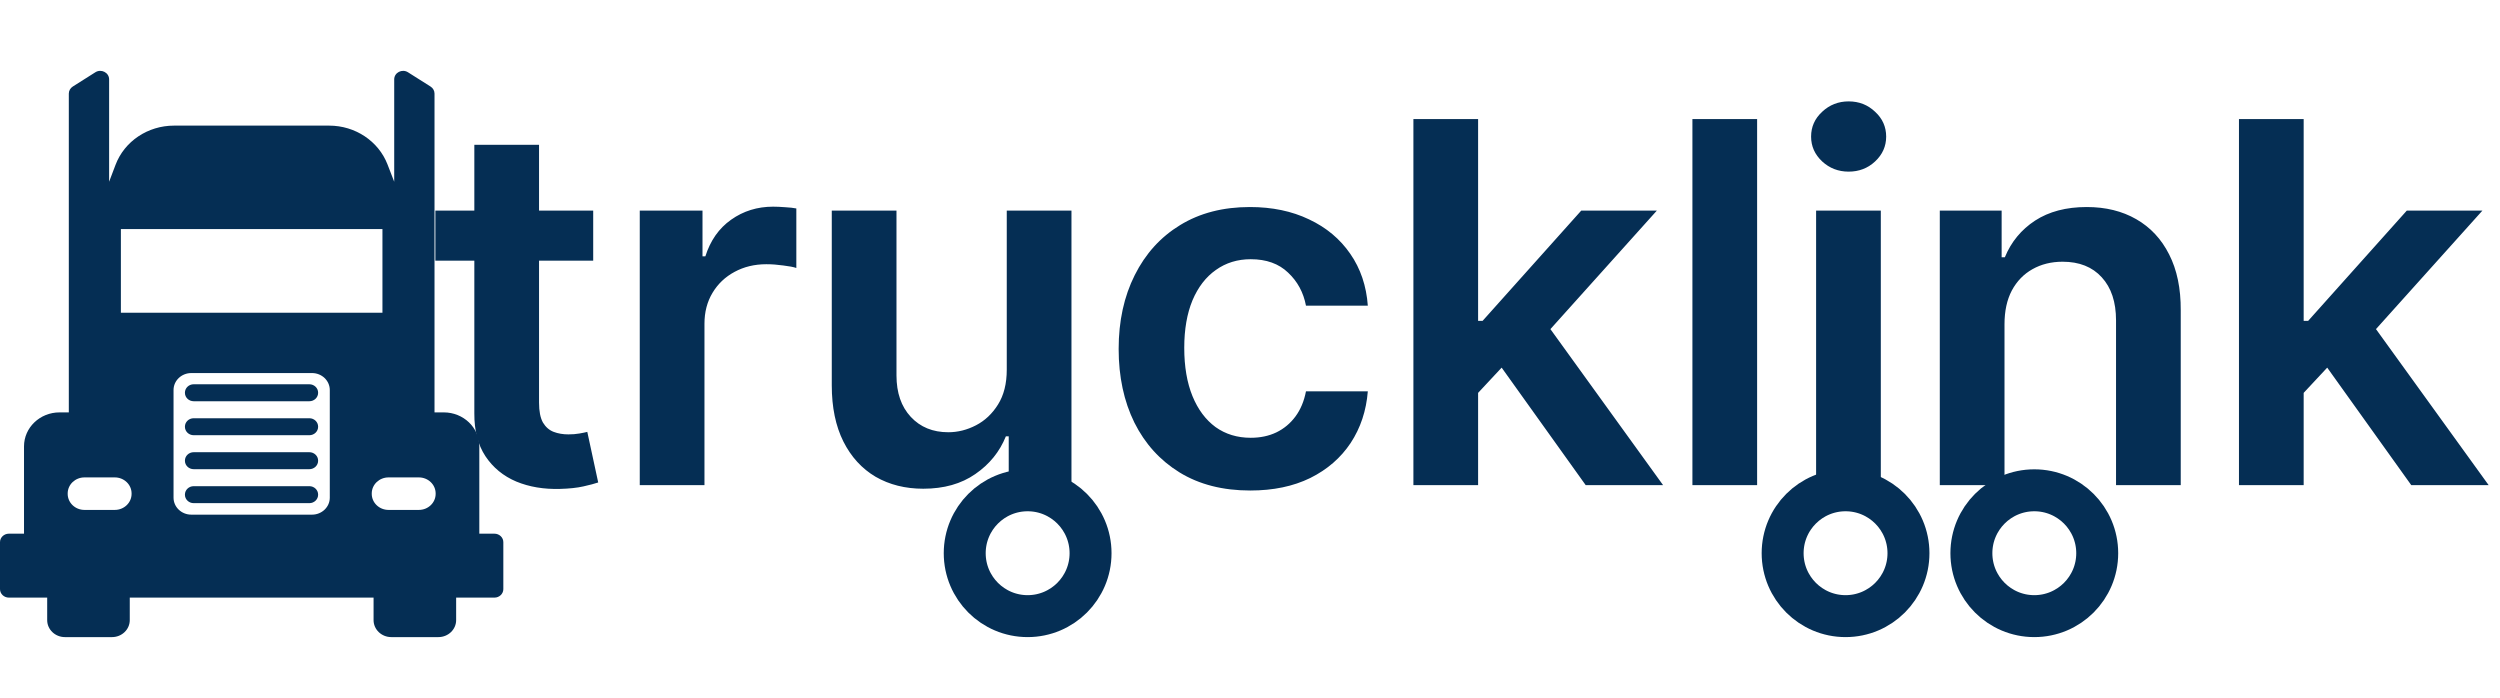
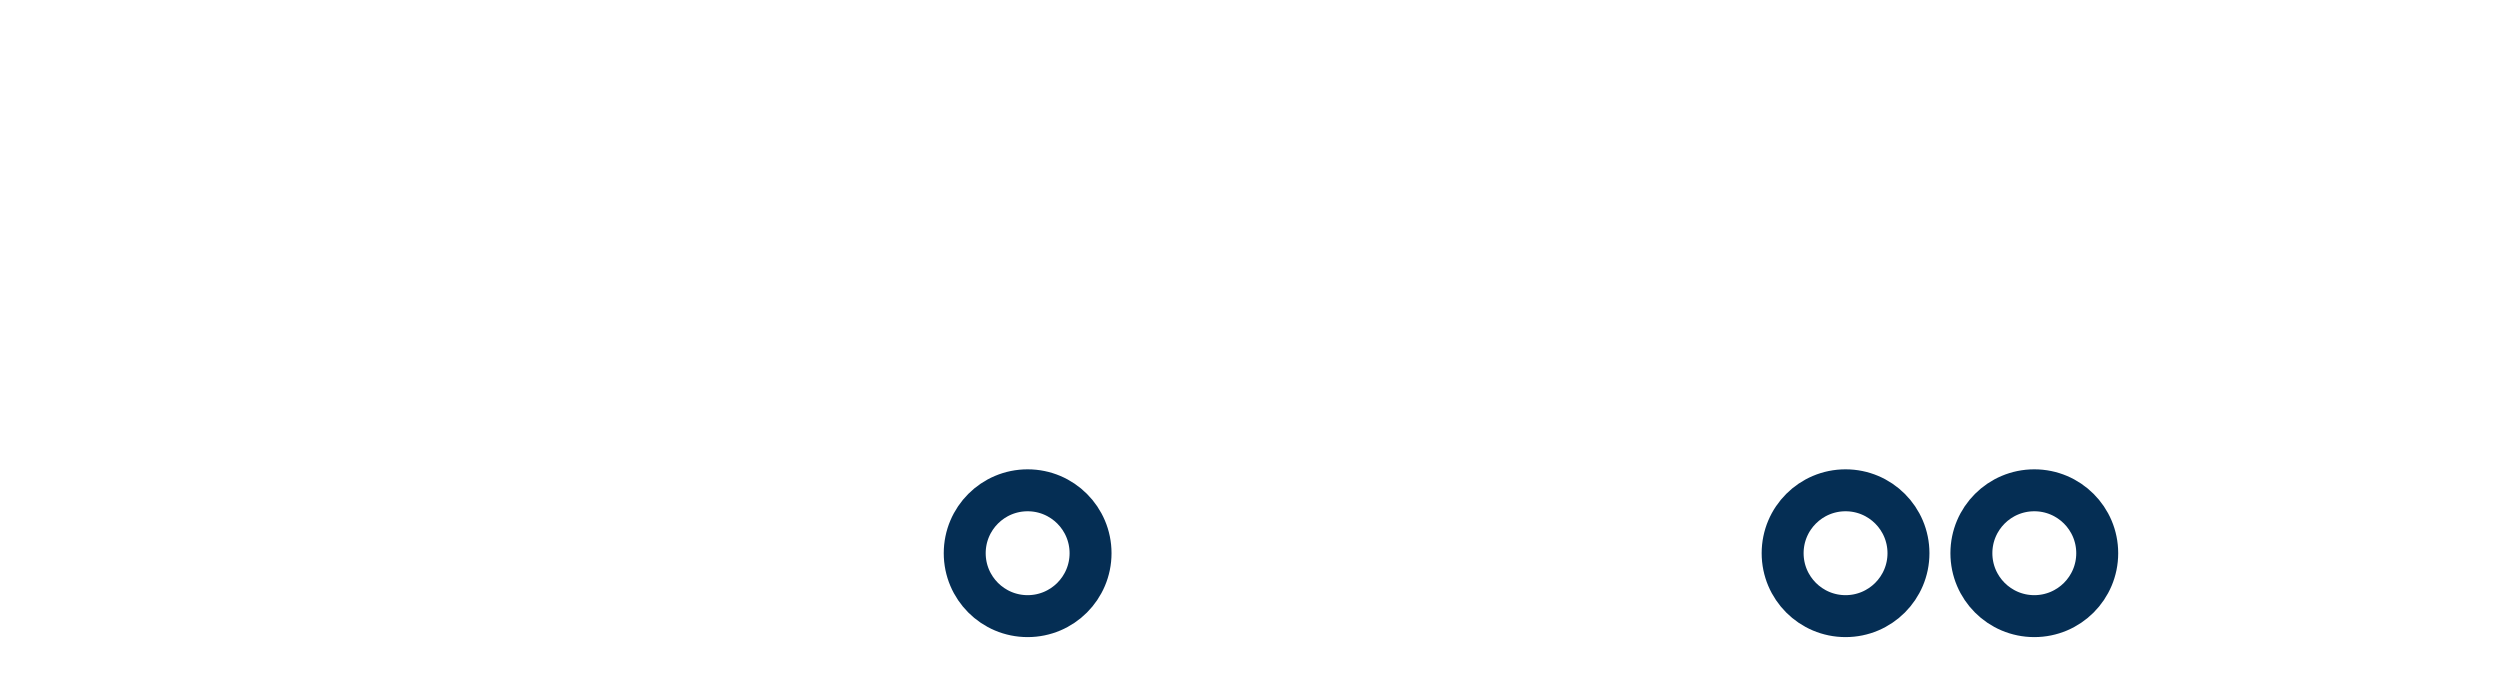
<svg xmlns="http://www.w3.org/2000/svg" width="505" height="141" viewBox="0 0 505 141" fill="none">
-   <path d="M119.826 42.542V52.651H87.945V42.542H119.826ZM95.816 29.255H108.886V81.319C108.886 83.076 109.151 84.424 109.68 85.363C110.234 86.278 110.956 86.903 111.846 87.24C112.737 87.578 113.724 87.746 114.807 87.746C115.625 87.746 116.372 87.686 117.046 87.566C117.744 87.445 118.273 87.337 118.634 87.24L120.837 97.458C120.139 97.699 119.14 97.964 117.84 98.253C116.564 98.542 115 98.71 113.146 98.758C109.873 98.855 106.924 98.361 104.3 97.278C101.677 96.171 99.595 94.462 98.054 92.151C96.538 89.84 95.791 86.952 95.816 83.486V29.255ZM129.232 98V42.542H141.905V51.785H142.482C143.493 48.584 145.226 46.116 147.682 44.383C150.161 42.626 152.989 41.748 156.166 41.748C156.888 41.748 157.695 41.784 158.585 41.856C159.5 41.904 160.258 41.988 160.86 42.108V54.132C160.306 53.939 159.428 53.771 158.224 53.626C157.045 53.458 155.902 53.373 154.794 53.373C152.411 53.373 150.269 53.891 148.368 54.926C146.49 55.937 145.01 57.345 143.927 59.15C142.843 60.956 142.302 63.038 142.302 65.397V98H129.232ZM203.366 74.676V42.542H216.436V98H203.763V88.143H203.185C201.934 91.248 199.876 93.788 197.011 95.761C194.171 97.735 190.669 98.722 186.504 98.722C182.87 98.722 179.656 97.916 176.864 96.303C174.096 94.666 171.93 92.295 170.365 89.19C168.801 86.061 168.018 82.282 168.018 77.853V42.542H181.089V75.831C181.089 79.345 182.051 82.138 183.977 84.208C185.903 86.278 188.43 87.313 191.559 87.313C193.485 87.313 195.35 86.843 197.156 85.905C198.961 84.966 200.441 83.57 201.597 81.716C202.776 79.839 203.366 77.492 203.366 74.676ZM252.542 99.083C247.006 99.083 242.252 97.868 238.28 95.436C234.333 93.005 231.288 89.648 229.146 85.363C227.027 81.054 225.968 76.096 225.968 70.487C225.968 64.855 227.051 59.885 229.218 55.576C231.384 51.243 234.441 47.873 238.389 45.466C242.36 43.035 247.054 41.82 252.47 41.82C256.971 41.82 260.955 42.65 264.421 44.311C267.911 45.948 270.691 48.271 272.761 51.279C274.831 54.264 276.011 57.754 276.299 61.75H263.807C263.301 59.078 262.098 56.852 260.196 55.07C258.319 53.265 255.803 52.362 252.65 52.362C249.978 52.362 247.632 53.085 245.61 54.529C243.588 55.949 242.011 57.995 240.88 60.667C239.773 63.339 239.219 66.54 239.219 70.271C239.219 74.05 239.773 77.299 240.88 80.019C241.987 82.715 243.54 84.797 245.537 86.266C247.559 87.71 249.93 88.432 252.65 88.432C254.576 88.432 256.297 88.071 257.813 87.349C259.354 86.603 260.642 85.531 261.677 84.135C262.712 82.739 263.422 81.042 263.807 79.045H276.299C275.987 82.968 274.831 86.446 272.833 89.479C270.835 92.488 268.115 94.847 264.673 96.556C261.231 98.241 257.188 99.083 252.542 99.083ZM297.422 80.597L297.385 64.819H299.48L319.41 42.542H334.683L310.167 69.838H307.459L297.422 80.597ZM285.507 98V24.056H298.577V98H285.507ZM320.313 98L302.26 72.762L311.069 63.555L335.946 98H320.313ZM354.938 24.056V98H341.868V24.056H354.938ZM366.853 98V42.542H379.924V98H366.853ZM373.425 34.671C371.355 34.671 369.573 33.985 368.081 32.613C366.589 31.217 365.842 29.544 365.842 27.594C365.842 25.62 366.589 23.947 368.081 22.575C369.573 21.179 371.355 20.481 373.425 20.481C375.519 20.481 377.3 21.179 378.768 22.575C380.261 23.947 381.007 25.62 381.007 27.594C381.007 29.544 380.261 31.217 378.768 32.613C377.3 33.985 375.519 34.671 373.425 34.671ZM404.909 65.505V98H391.839V42.542H404.331V51.965H404.981C406.257 48.86 408.291 46.393 411.083 44.564C413.899 42.734 417.378 41.82 421.518 41.82C425.345 41.82 428.679 42.638 431.519 44.275C434.383 45.912 436.598 48.283 438.162 51.388C439.751 54.493 440.533 58.26 440.509 62.689V98H427.439V64.711C427.439 61.004 426.476 58.103 424.55 56.009C422.649 53.915 420.013 52.868 416.643 52.868C414.357 52.868 412.323 53.373 410.542 54.384C408.784 55.371 407.4 56.803 406.389 58.681C405.402 60.559 404.909 62.833 404.909 65.505ZM464.186 80.597L464.15 64.819H466.244L486.174 42.542H501.447L476.931 69.838H474.223L464.186 80.597ZM452.271 98V24.056H465.341V98H452.271ZM487.077 98L469.024 72.762L477.834 63.555L502.71 98H487.077Z" fill="#052E54" />
-   <path d="M96.823 107.803V90.165C96.823 86.376 93.61 83.303 89.648 83.303H87.772V18.91C87.772 18.334 87.47 17.796 86.968 17.479L82.413 14.6C81.221 13.846 79.631 14.664 79.631 16.031V36.712L78.274 33.21C76.448 28.501 71.752 25.376 66.501 25.376H35.145C29.863 25.376 25.145 28.538 23.343 33.286L22.042 36.712V16.031C22.042 14.664 20.452 13.846 19.26 14.6L14.705 17.479C14.203 17.796 13.9 18.334 13.9 18.91V83.303H12.025C8.063 83.303 4.85 86.375 4.85 90.165V107.803H1.794C0.803 107.803 -8.08027e-06 108.571 -8.08027e-06 109.519V119.003C-8.08027e-06 119.95 0.803 120.718 1.794 120.718H9.532V125.264C9.532 127.159 11.138 128.695 13.119 128.695H22.625C24.607 128.695 26.213 127.159 26.213 125.264V120.718H75.461V125.264C75.461 127.159 77.067 128.695 79.048 128.695H88.554C90.535 128.695 92.141 127.159 92.141 125.264V120.718H99.88C100.87 120.718 101.673 119.95 101.673 119.003V109.519C101.673 108.572 100.87 107.804 99.88 107.804L96.823 107.803ZM24.419 46.268H77.254V63.171H24.419V46.268ZM23.19 103.003H17.062C15.19 103.003 13.672 101.551 13.672 99.76V99.678C13.672 97.888 15.19 96.436 17.062 96.436H23.19C25.062 96.436 26.58 97.888 26.58 99.678V99.76C26.58 101.551 25.062 103.003 23.19 103.003ZM63.03 103.959H38.643C36.661 103.959 35.055 102.422 35.055 100.528V78.789C35.055 76.894 36.661 75.358 38.643 75.358H63.03C65.011 75.358 66.617 76.894 66.617 78.789V100.528C66.618 102.422 65.011 103.959 63.03 103.959ZM84.61 103.003H78.483C76.611 103.003 75.093 101.551 75.093 99.76V99.678C75.093 97.888 76.611 96.436 78.483 96.436H84.61C86.483 96.436 88.001 97.888 88.001 99.678V99.76C88.001 101.551 86.483 103.003 84.61 103.003ZM62.485 87.914H39.131C38.15 87.914 37.355 87.154 37.355 86.215V86.181C37.355 85.243 38.15 84.483 39.131 84.483H62.485C63.465 84.483 64.26 85.243 64.26 86.181V86.215C64.26 87.154 63.465 87.914 62.485 87.914ZM62.485 81.052H39.131C38.15 81.052 37.355 80.291 37.355 79.353V79.319C37.355 78.381 38.15 77.621 39.131 77.621H62.485C63.465 77.621 64.26 78.381 64.26 79.319V79.353C64.26 80.291 63.465 81.052 62.485 81.052ZM62.485 101.638H39.131C38.15 101.638 37.355 100.878 37.355 99.94V99.906C37.355 98.967 38.15 98.207 39.131 98.207H62.485C63.465 98.207 64.26 98.967 64.26 99.906V99.94C64.26 100.878 63.465 101.638 62.485 101.638ZM62.485 94.776H39.131C38.15 94.776 37.355 94.016 37.355 93.078V93.043C37.355 92.105 38.15 91.345 39.131 91.345H62.485C63.465 91.345 64.26 92.105 64.26 93.043V93.078C64.26 94.016 63.465 94.776 62.485 94.776Z" fill="#052E54" />
  <circle cx="207.583" cy="111.749" r="12.709" stroke="#052E54" stroke-width="8.473" />
  <circle cx="372.802" cy="111.749" r="12.709" stroke="#052E54" stroke-width="8.473" />
  <path d="M423.639 111.749C423.639 118.768 417.949 124.458 410.93 124.458C403.911 124.458 398.221 118.768 398.221 111.749C398.221 104.73 403.911 99.04 410.93 99.04C417.949 99.04 423.639 104.73 423.639 111.749Z" stroke="#052E54" stroke-width="8.473" />
</svg>